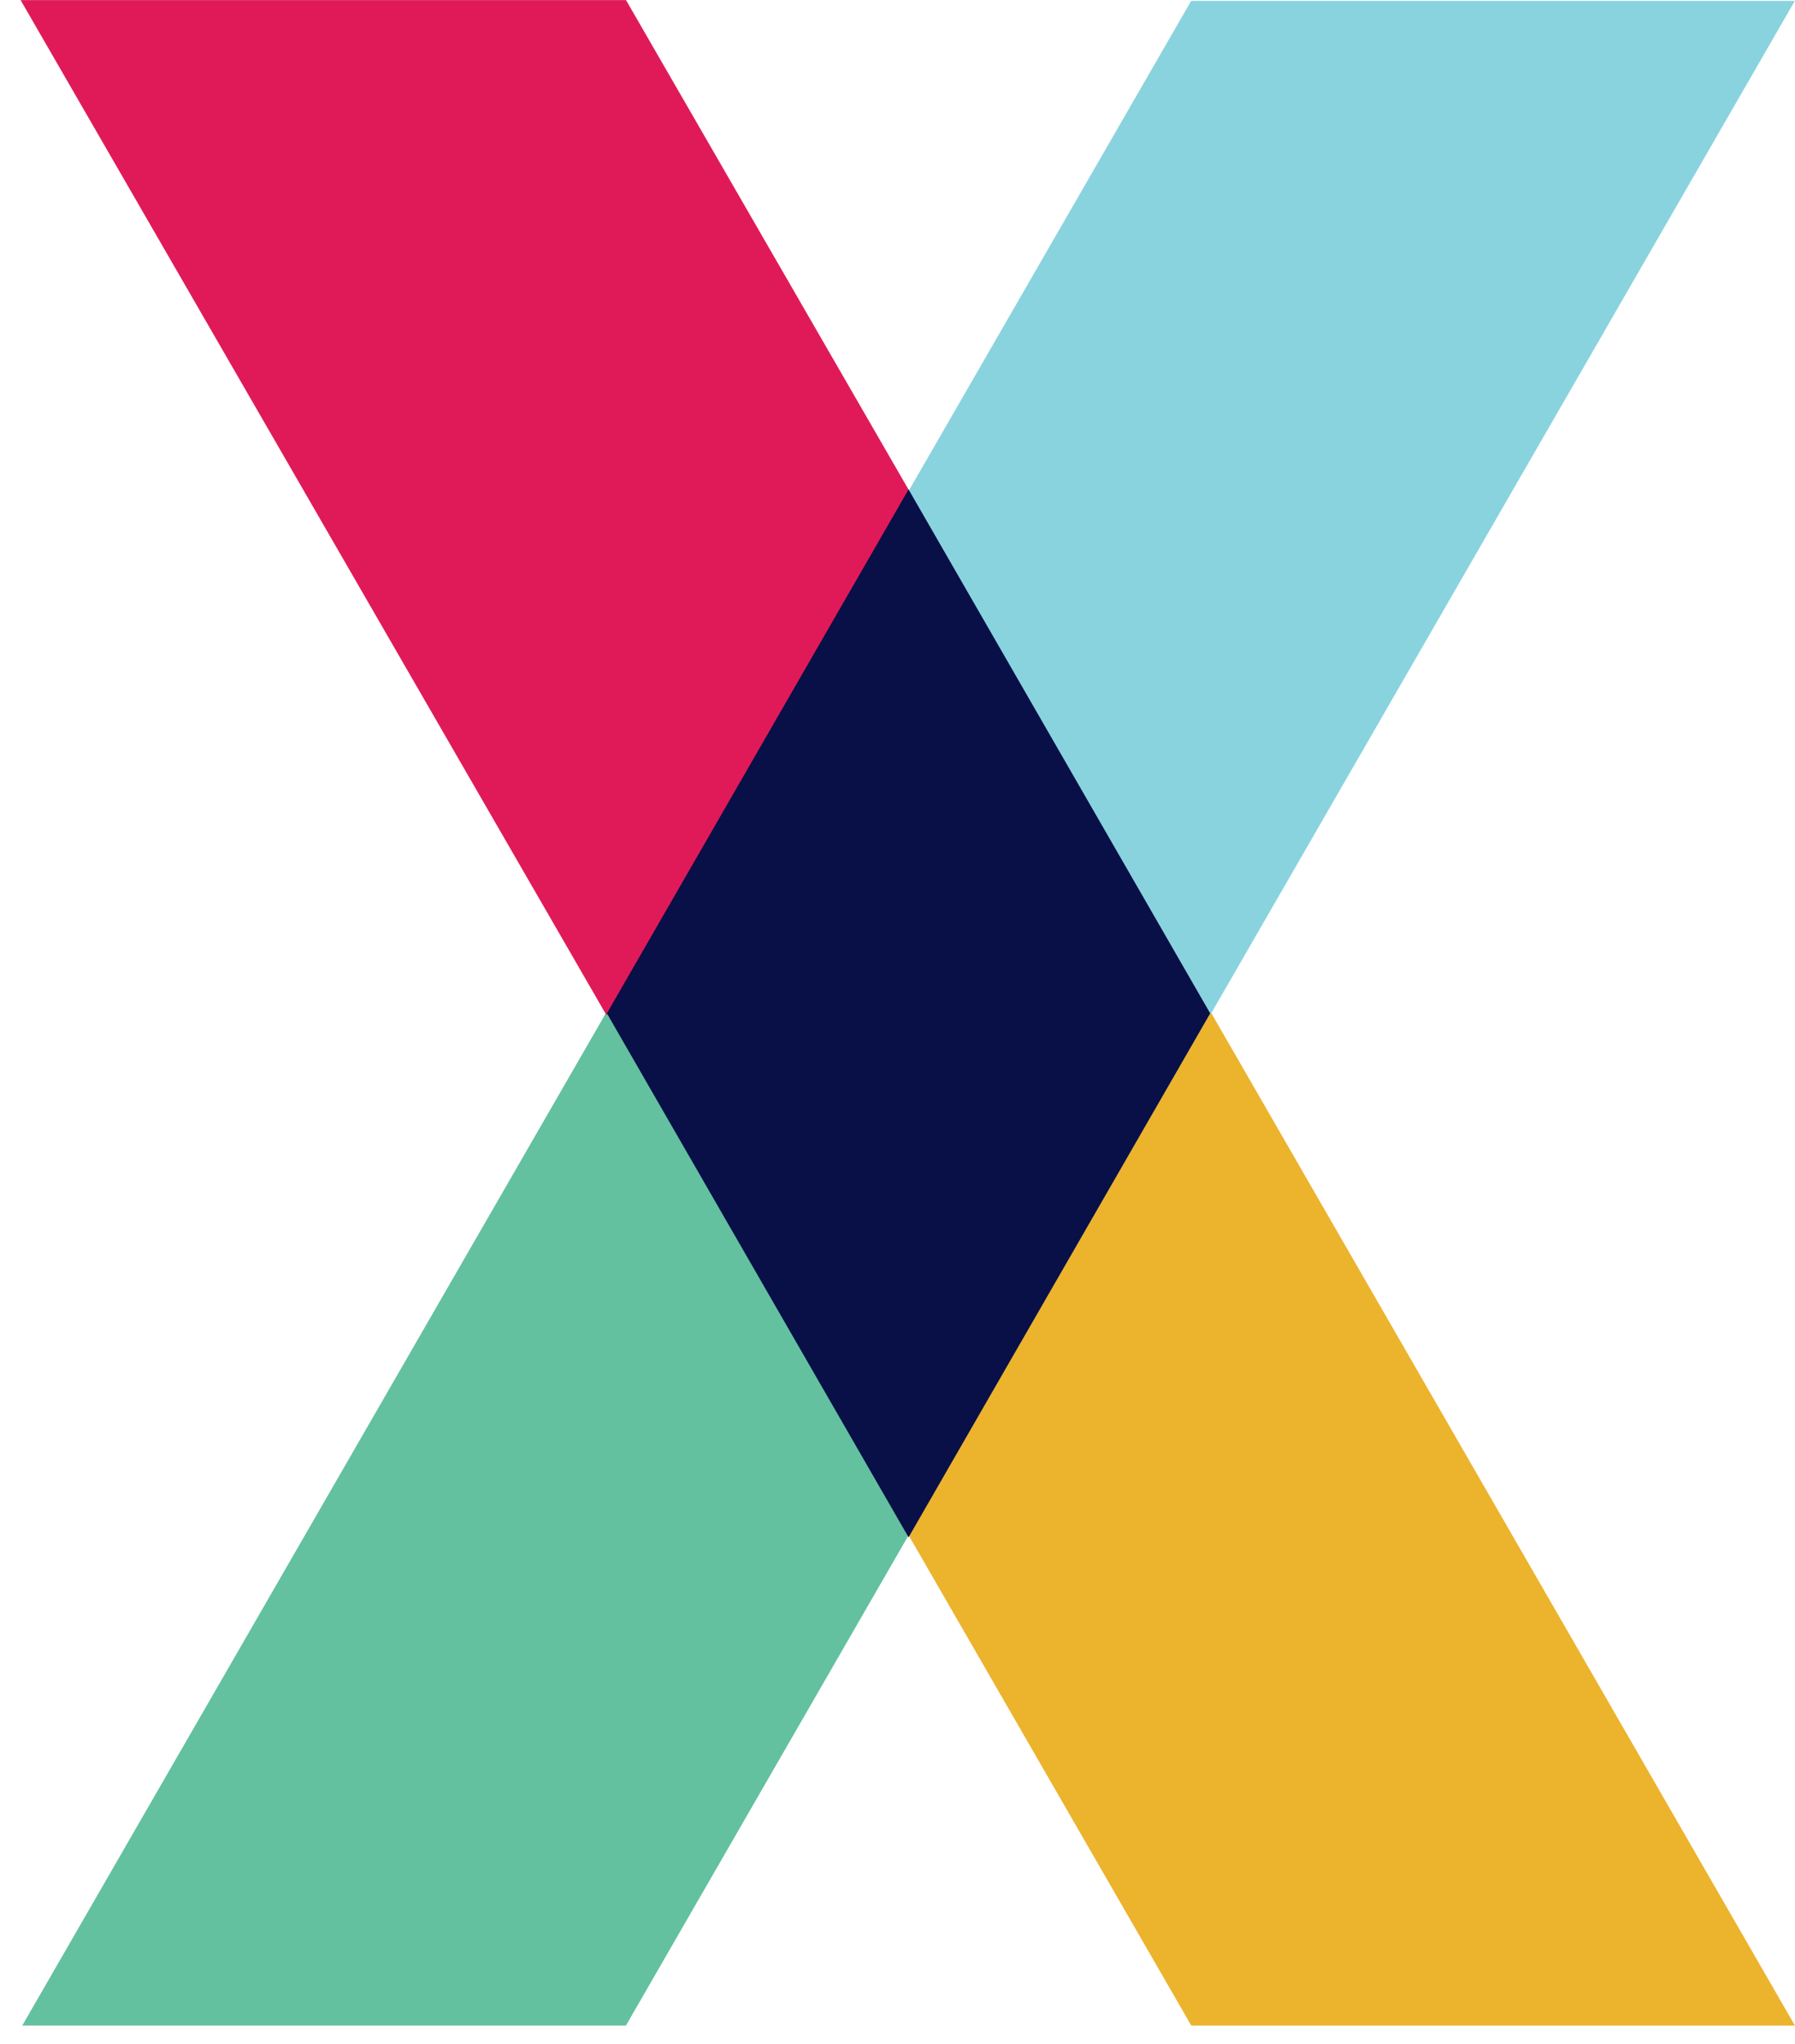
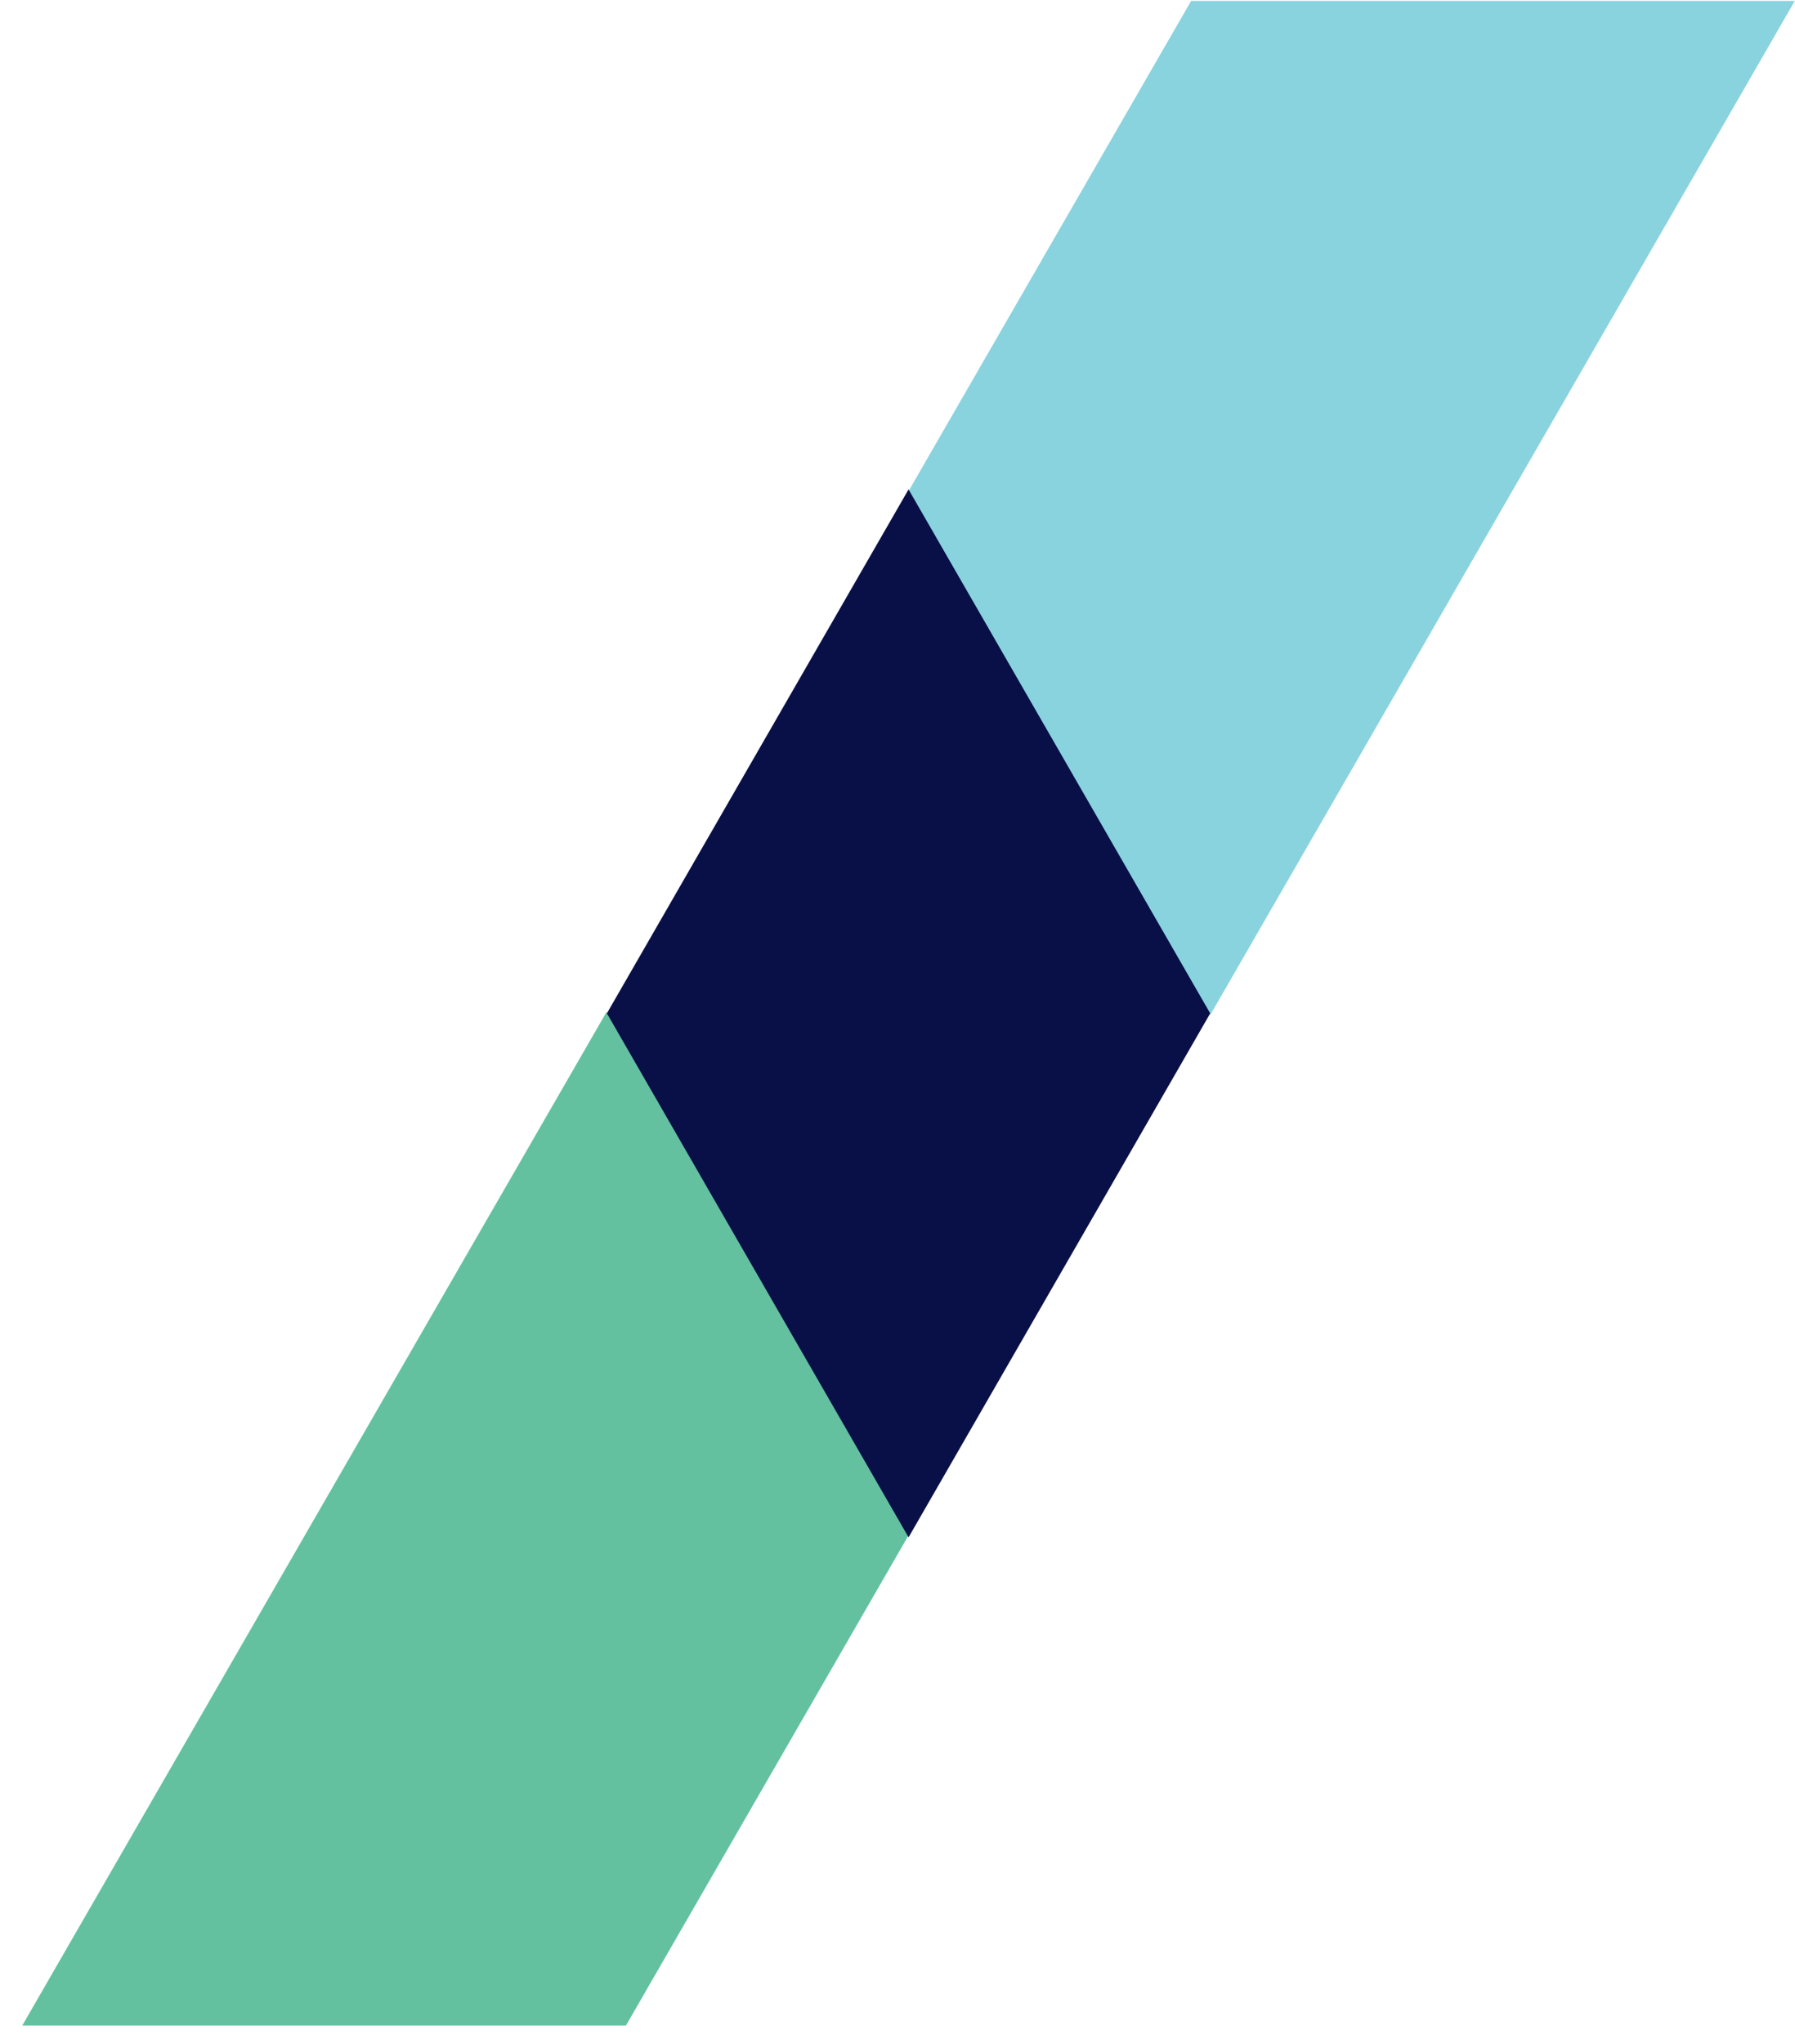
<svg xmlns="http://www.w3.org/2000/svg" width="87" height="99" viewBox="0 0 87 99" fill="none">
  <path fill-rule="evenodd" clip-rule="evenodd" d="M1.077 98.116H30.336L44.022 74.39L29.393 49.028L1.077 98.116Z" fill="#63C1A0" />
-   <path fill-rule="evenodd" clip-rule="evenodd" d="M44.054 74.39L57.74 98.116H86.998L58.683 49.028L44.054 74.39Z" fill="#ECB32D" />
-   <path fill-rule="evenodd" clip-rule="evenodd" d="M44.067 23.77L30.341 0.004H0.998L29.395 49.175L44.067 23.77Z" fill="#E01A59" />
  <path fill-rule="evenodd" clip-rule="evenodd" d="M86.99 0.045H57.731L44.045 23.771L58.675 49.133L86.99 0.045Z" fill="#89D3DF" />
  <path fill-rule="evenodd" clip-rule="evenodd" d="M44.036 23.706L29.414 49.085L44.036 74.464L58.657 49.085L44.036 23.706Z" fill="#081047" />
</svg>